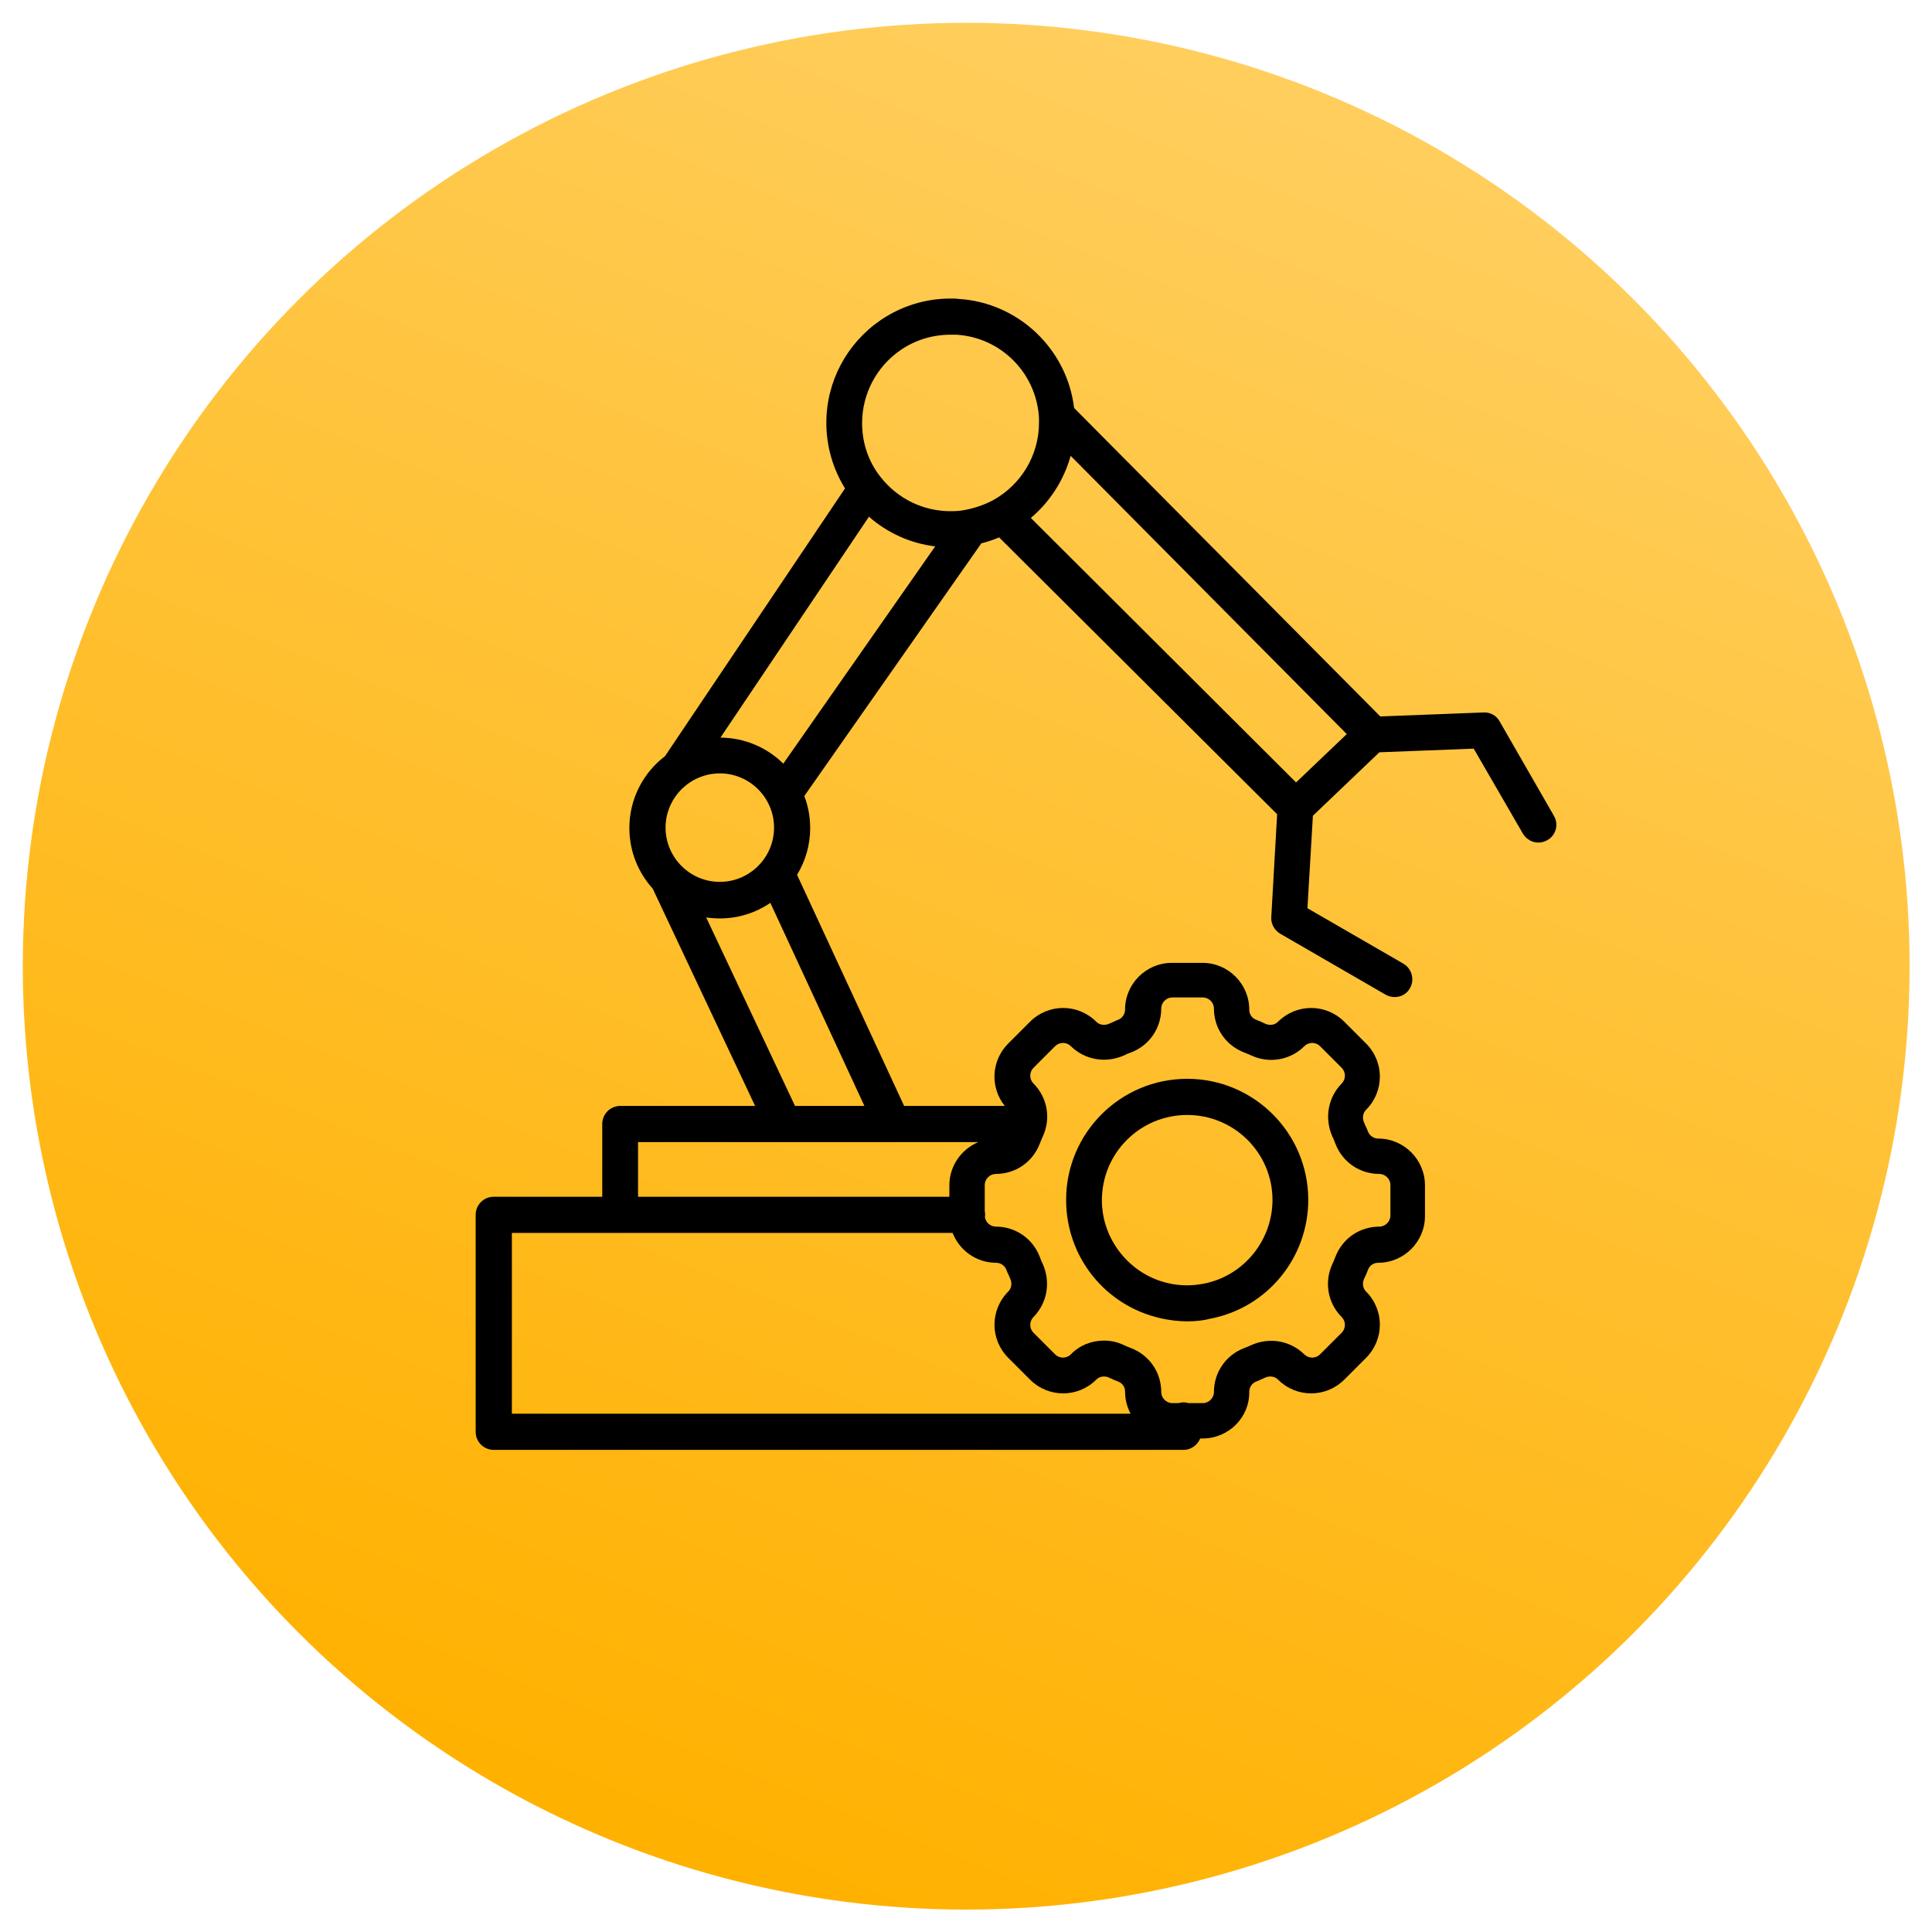
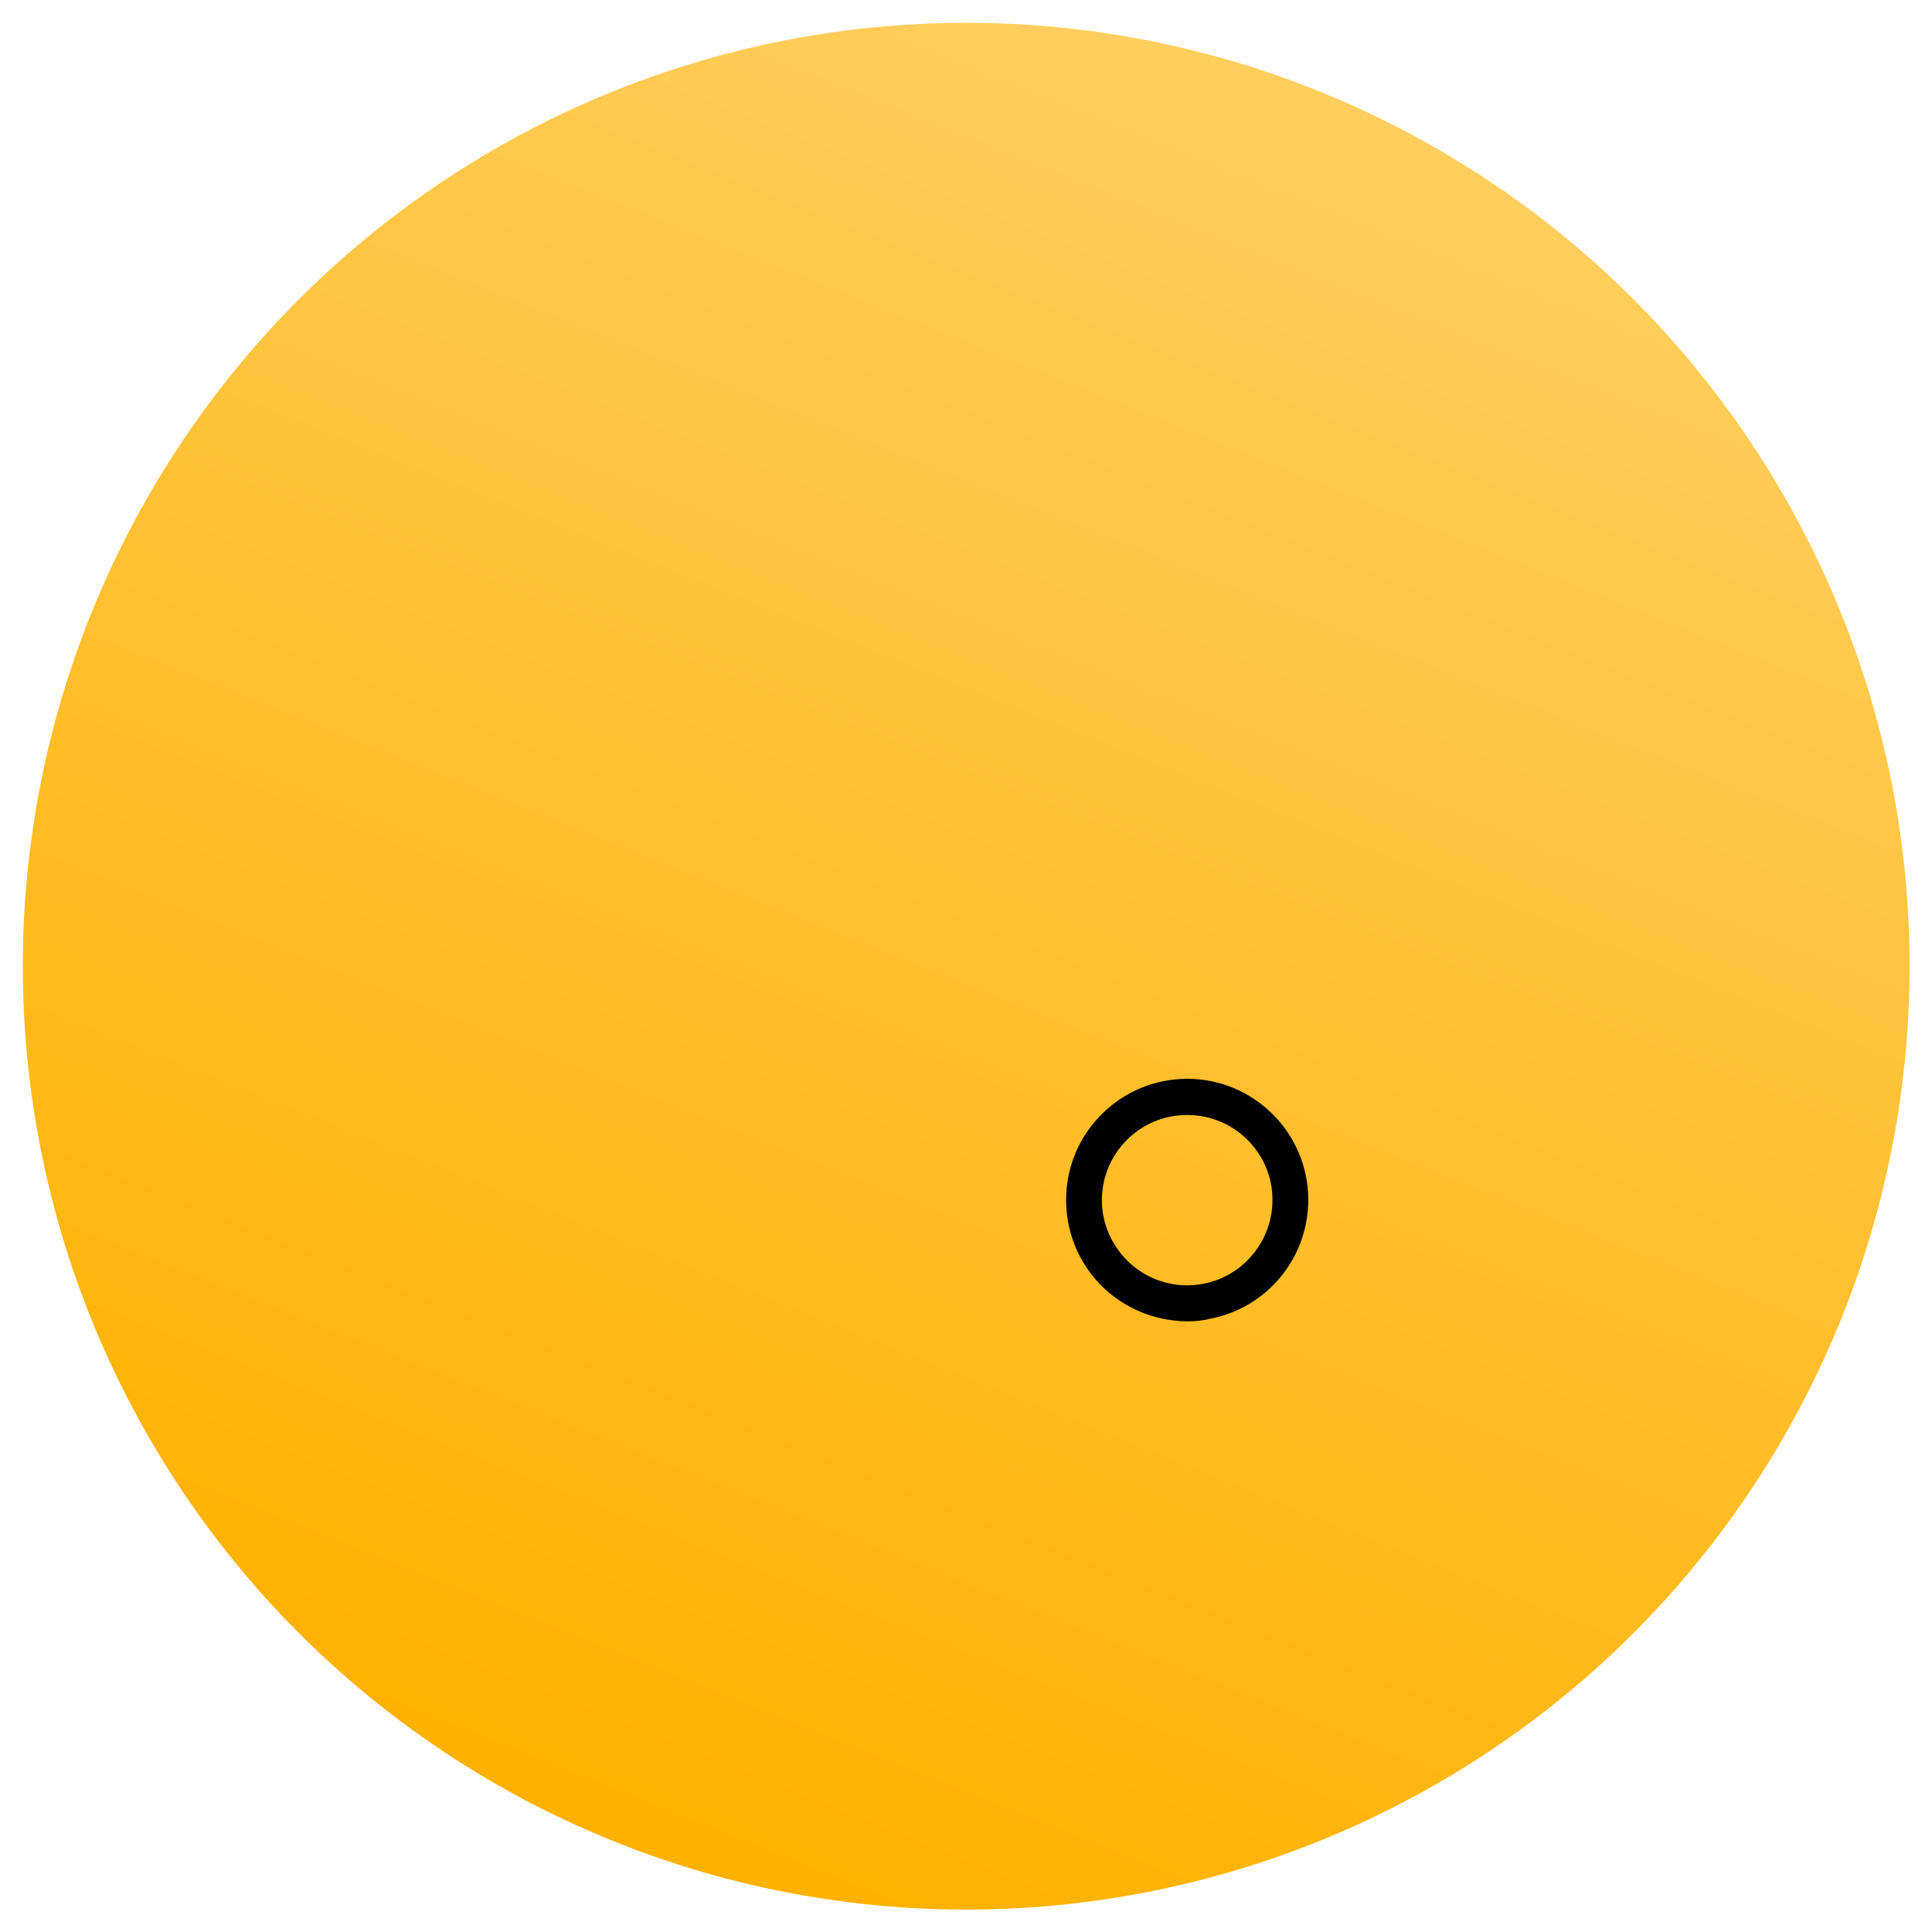
<svg xmlns="http://www.w3.org/2000/svg" id="Layer_1" data-name="Layer 1" viewBox="0 0 491.5 491.5">
  <defs>
    <style>
      .cls-1 {
        fill: url(#linear-gradient);
      }

      .cls-2 {
        fill-rule: evenodd;
      }
    </style>
    <linearGradient id="linear-gradient" x1="333.75" y1="25.63" x2="158.39" y2="464.62" gradientUnits="userSpaceOnUse">
      <stop offset="0" stop-color="#ffce5d" />
      <stop offset="1" stop-color="#ffb100" />
    </linearGradient>
  </defs>
  <circle class="cls-1" cx="245.8" cy="245.8" r="240" />
  <g>
-     <path class="cls-2" d="M395.32,207.55l-13.8-24c-.8-1.5-2.4-2.4-4.1-2.3l-26.28,1.01-77.89-78.47c-1.79-14.97-14.12-26.78-29.33-27.74-.7-.1-1.4-.1-2.1-.1-6.4,0-12.5,1.9-17.8,5.5-8.6,5.9-13.8,15.6-13.8,26.1,0,5.99,1.66,11.69,4.75,16.7l-45.79,68.11c-5.51,4.2-9.07,10.83-9.07,18.29,0,5.93,2.25,11.34,5.94,15.42l26.05,55.28h-34.29c-2.6,0-4.6,2.1-4.6,4.6v18.5h-27.6c-2.6,0-4.6,2.1-4.6,4.6v55.2c0,2.6,2.1,4.6,4.6,4.6h175.5c1.9,0,3.51-1.22,4.22-2.9h.58c6.6,0,12-5.3,11.9-11.9,0-1.1.7-2.2,1.8-2.6.8-.3,1.5-.7,2.3-1,1.1-.5,2.4-.3,3.2.5,4.7,4.7,12.2,4.7,16.9,0l5.5-5.5c4.7-4.7,4.7-12.2,0-16.9-.8-.8-1-2.1-.5-3.2.4-.8.7-1.5,1-2.3.4-1.1,1.4-1.8,2.6-1.8,6.5,0,11.9-5.3,11.9-11.9v-7.8c0-6.5-5.3-11.9-11.9-11.9-1.1,0-2.2-.7-2.6-1.8-.3-.8-.7-1.5-1-2.3-.5-1.1-.3-2.4.5-3.2,4.7-4.7,4.7-12.2,0-16.9l-5.5-5.5c-4.7-4.7-12.2-4.7-16.9,0-.8.8-2.1,1-3.2.5-.8-.4-1.5-.7-2.3-1-1.1-.4-1.8-1.4-1.8-2.6,0-6.5-5.3-11.9-11.9-11.9h-7.8c-6.5,0-11.9,5.3-11.9,11.9,0,1.1-.7,2.2-1.8,2.6-.8.3-1.5.7-2.3,1-1.1.5-2.4.3-3.2-.5-4.7-4.7-12.2-4.7-16.9,0l-5.5,5.5c-4.38,4.38-4.67,11.19-.89,15.9h-25.61l-27.24-58.8c2.12-3.48,3.34-7.56,3.34-11.9,0-2.87-.53-5.62-1.49-8.15l45.03-64.28c1.55-.38,3.06-.89,4.53-1.51l70.72,70.43-1.49,26.21c-.1,1.7.8,3.3,2.3,4.2l26.8,15.5c.7.4,1.5.6,2.3.6,1.6,0,3.1-.8,3.9-2.3,1.2-2.1.5-4.9-1.7-6.2l-24.4-14.1,1.39-23.53,16.91-16.14,24-.93,12.5,21.6c.9,1.5,2.4,2.3,4,2.3.7,0,1.5-.2,2.2-.6,2.2-1.2,3-4,1.7-6.2ZM229.12,89.05c3.8-2.6,8.2-3.9,12.7-3.9h1.5c11.18.69,20.09,9.51,20.96,20.64,0,.21.02.42.04.63v1.13c0,8.1-4.4,15.6-11.5,19.6-2.2,1.2-4.5,2-6.9,2.5-1.3.3-2.7.4-4.1.4-7,0-13.5-3.2-17.8-8.7-3.1-3.9-4.7-8.7-4.7-13.7,0-7.5,3.7-14.4,9.8-18.6ZM169.32,210.55c0-7.6,6.2-13.8,13.8-13.8s13.8,6.2,13.8,13.8-6.2,13.8-13.8,13.8-13.8-6.2-13.8-13.8ZM183.28,187.65l37.78-56.2c4.72,4.15,10.55,6.78,16.85,7.55l-38.64,55.27c-4.12-4.06-9.76-6.58-15.99-6.62ZM162.32,290.55h86.58c-4.3,1.78-7.38,6.02-7.38,11v2.9h-79.2v-13.9ZM130.22,313.65h112.12c1.73,4.42,6.01,7.6,11.08,7.6,1.1,0,2.2.7,2.6,1.8.3.8.7,1.5,1,2.3.5,1.1.3,2.4-.5,3.2-4.7,4.7-4.7,12.2,0,16.9l5.5,5.5c4.7,4.7,12.2,4.7,16.9,0,.8-.8,2.1-1,3.2-.5.8.4,1.5.7,2.3,1,1.1.4,1.8,1.4,1.8,2.6,0,2.02.51,3.92,1.41,5.6h-157.41v-46ZM262.92,271.65l5.5-5.5c1.1-1.1,2.9-1.1,4,0,3.6,3.5,8.8,4.4,13.4,2.4.6-.3,1.3-.6,1.9-.8,4.7-1.8,7.7-6.2,7.7-11.2,0-1.5,1.3-2.8,2.8-2.8h7.8c1.5,0,2.8,1.3,2.8,2.8,0,5,3,9.4,7.7,11.2.7.3,1.3.5,1.9.8,4.6,2.1,9.9,1.1,13.4-2.4,1.1-1.1,2.9-1.1,4,0l5.5,5.5c1.1,1.1,1.1,2.9,0,4-3.5,3.6-4.4,8.8-2.4,13.4.3.6.6,1.3.8,1.9,1.8,4.7,6.2,7.7,11.2,7.7,1.5,0,2.8,1.3,2.8,2.8v7.8c0,1.5-1.3,2.8-2.8,2.8-5,0-9.4,3-11.2,7.7-.3.7-.5,1.3-.8,1.9-2.1,4.6-1.1,9.9,2.4,13.4,1.1,1.1,1.1,2.9,0,4l-5.5,5.5c-1.1,1.1-2.9,1.1-4,0-3.6-3.5-8.8-4.4-13.4-2.4-.6.3-1.3.6-1.9.8-4.7,1.8-7.7,6.2-7.7,11.2,0,1.5-1.3,2.8-2.8,2.8h-3.63c-.41-.12-.83-.2-1.27-.2s-.89.07-1.3.2h-1.6c-1.5,0-2.8-1.3-2.8-2.8,0-5-3-9.4-7.7-11.2-.7-.3-1.3-.5-1.9-.8-1.7-.8-3.3-1.1-5-1.1-3.1,0-6.2,1.2-8.4,3.5-1.1,1.1-2.9,1.1-4,0l-5.5-5.5c-1.1-1.1-1.1-2.9,0-4,3.5-3.6,4.4-8.8,2.4-13.4-.3-.6-.6-1.3-.8-1.9-1.8-4.7-6.2-7.7-11.2-7.7-1.37,0-2.56-1.08-2.76-2.41.03-.2.06-.39.06-.59,0-.33-.04-.65-.1-.96v-6.64c0-1.5,1.3-2.8,2.8-2.8,5,0,9.4-3,11.2-7.7.3-.7.5-1.3.8-1.9,2.1-4.6,1.1-9.9-2.4-13.4-1.1-1.1-1.1-2.9,0-4ZM202.25,281.35l-22.6-47.96c1.13.17,2.29.26,3.47.26,4.76,0,9.19-1.46,12.86-3.96l23.93,51.66h-17.66ZM329.72,199.05l-67.47-67.28c4.89-4.14,8.42-9.67,10.12-15.81l70.25,70.79-12.9,12.3Z" />
    <path class="cls-2" d="M295.22,335.35c2.2.5,4.5.8,6.8.8,2.1,0,4.1-.2,6-.7,14.4-2.8,24.8-15.5,24.8-30.2,0-17-13.8-30.8-30.8-30.8s-30.8,13.8-30.8,30.8c0,14.5,9.9,26.9,24,30.1ZM302.02,283.65c12,0,21.7,9.7,21.7,21.6,0,10.3-7.3,19.3-17.4,21.3-3,.6-6.1.6-9.1-.1-9.8-2.2-16.9-11.1-16.9-21.1,0-12,9.7-21.7,21.7-21.7Z" />
  </g>
</svg>